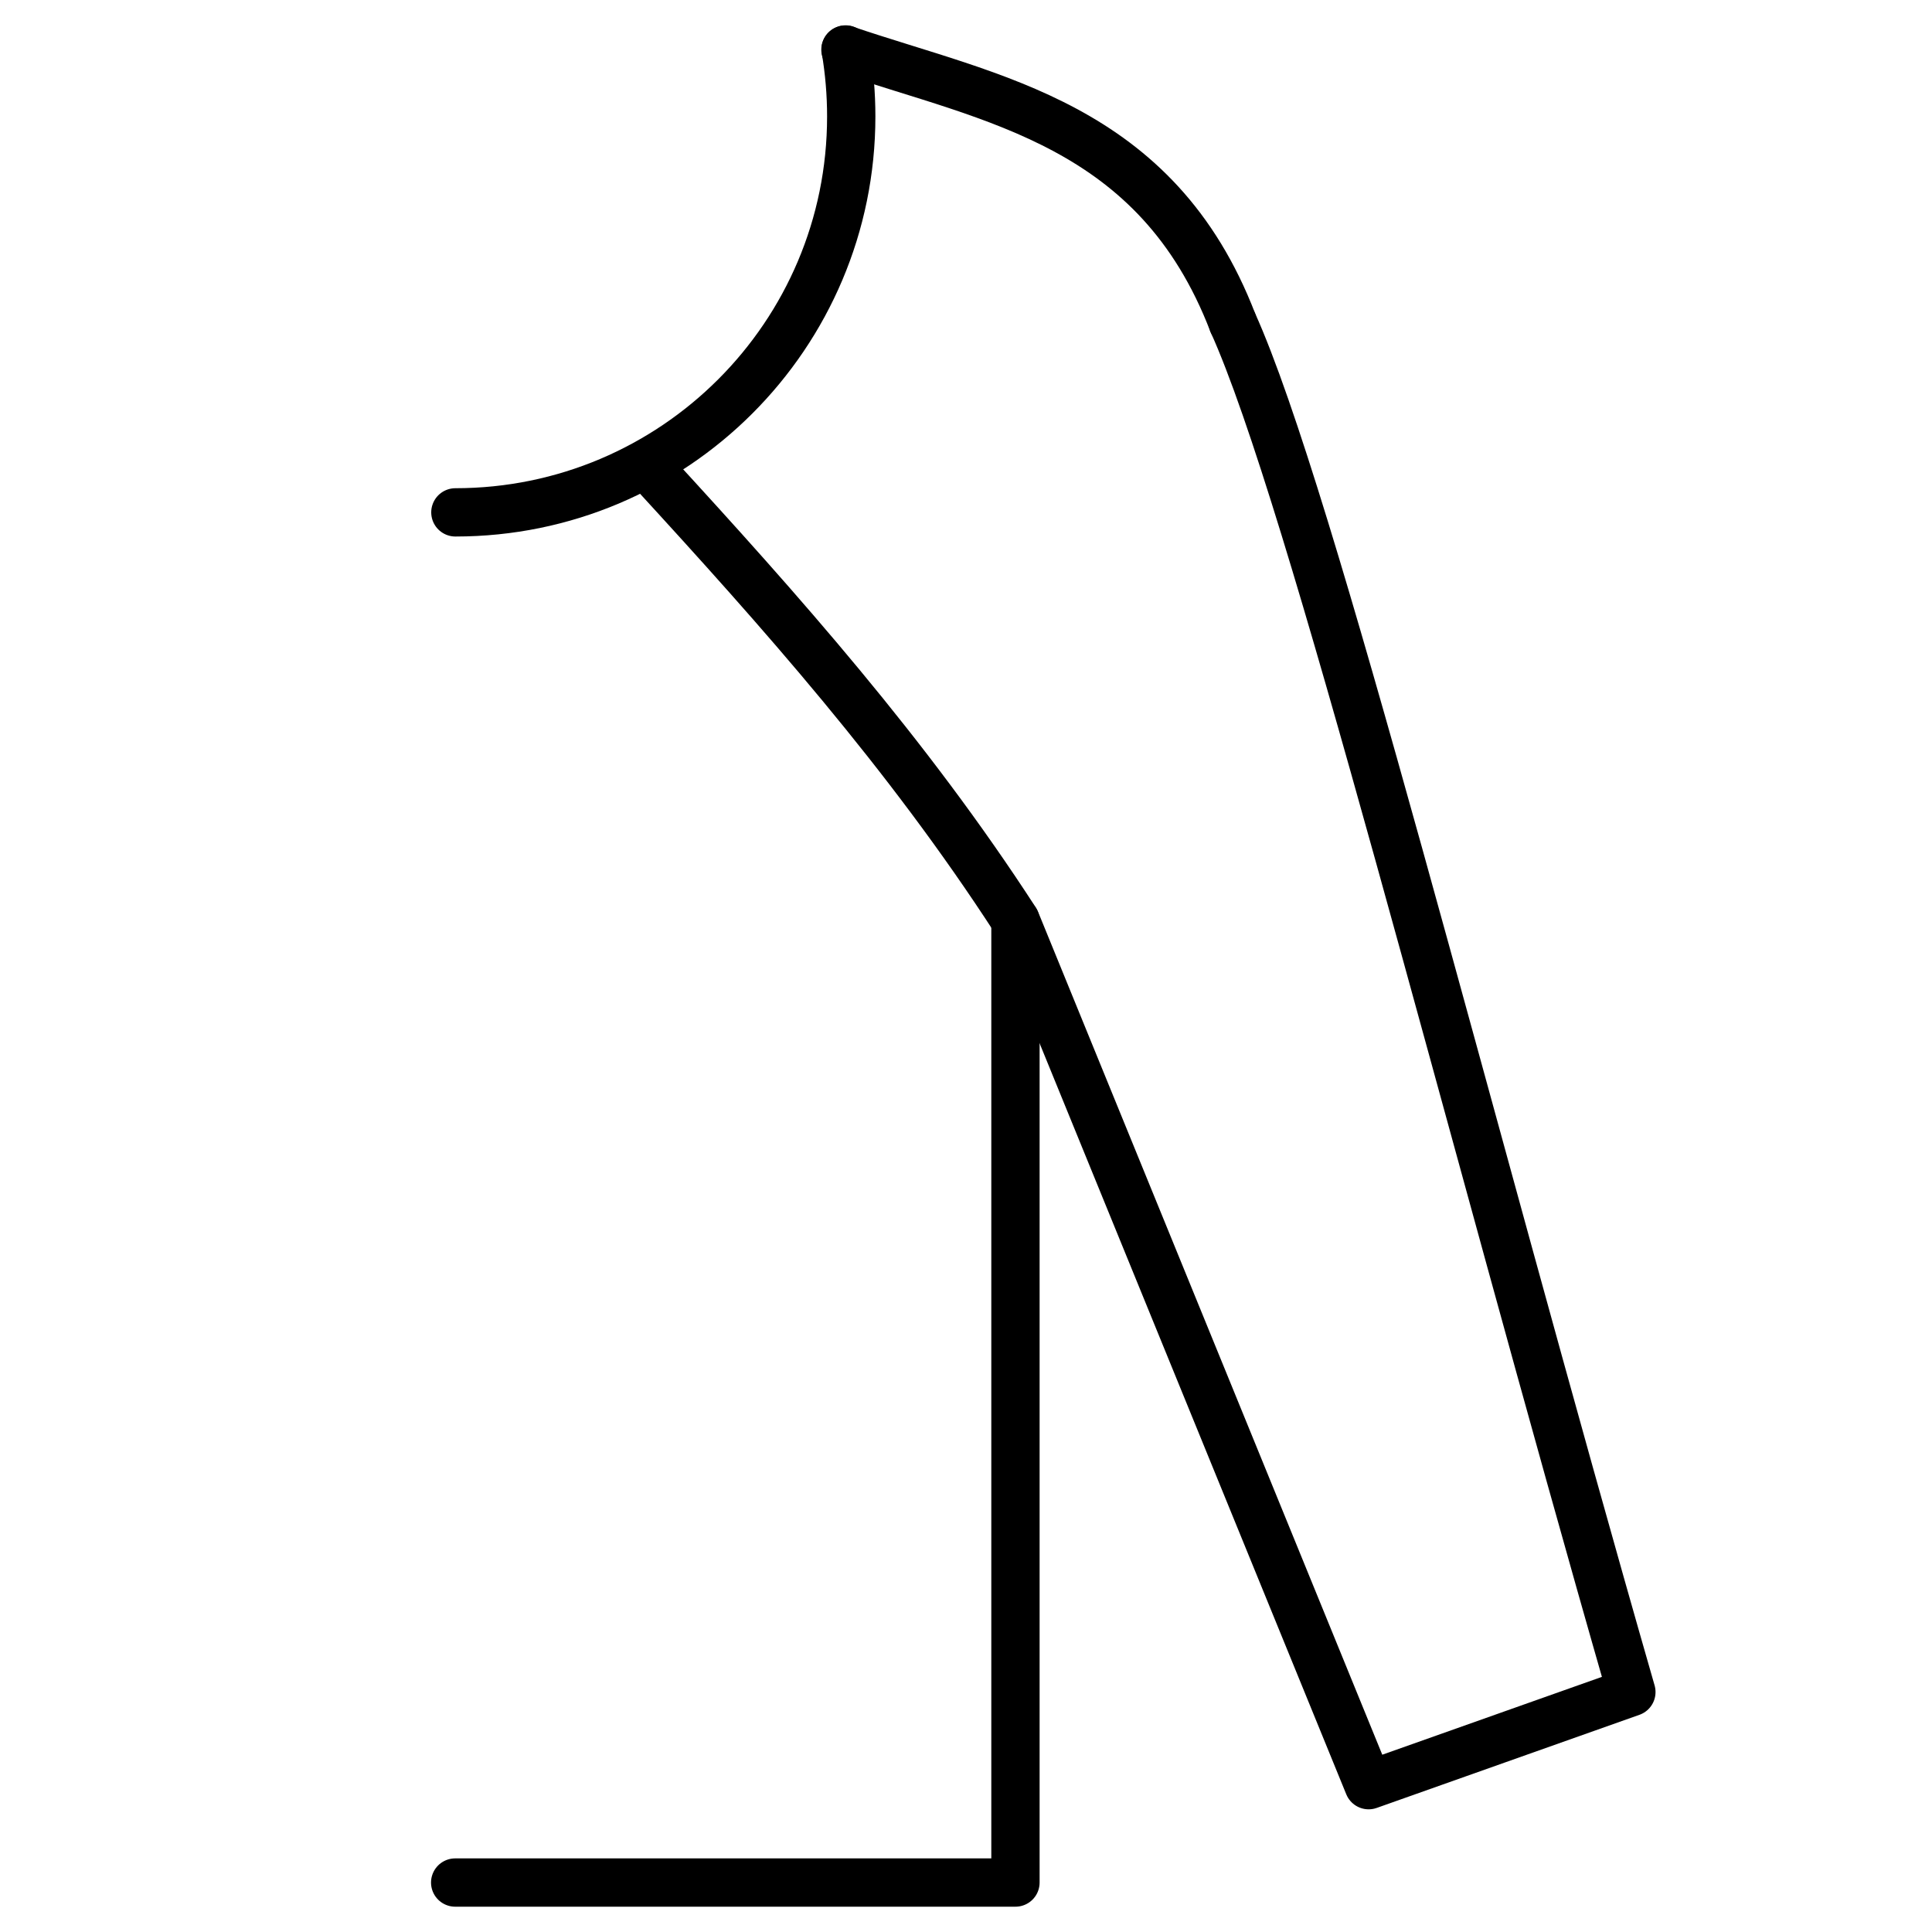
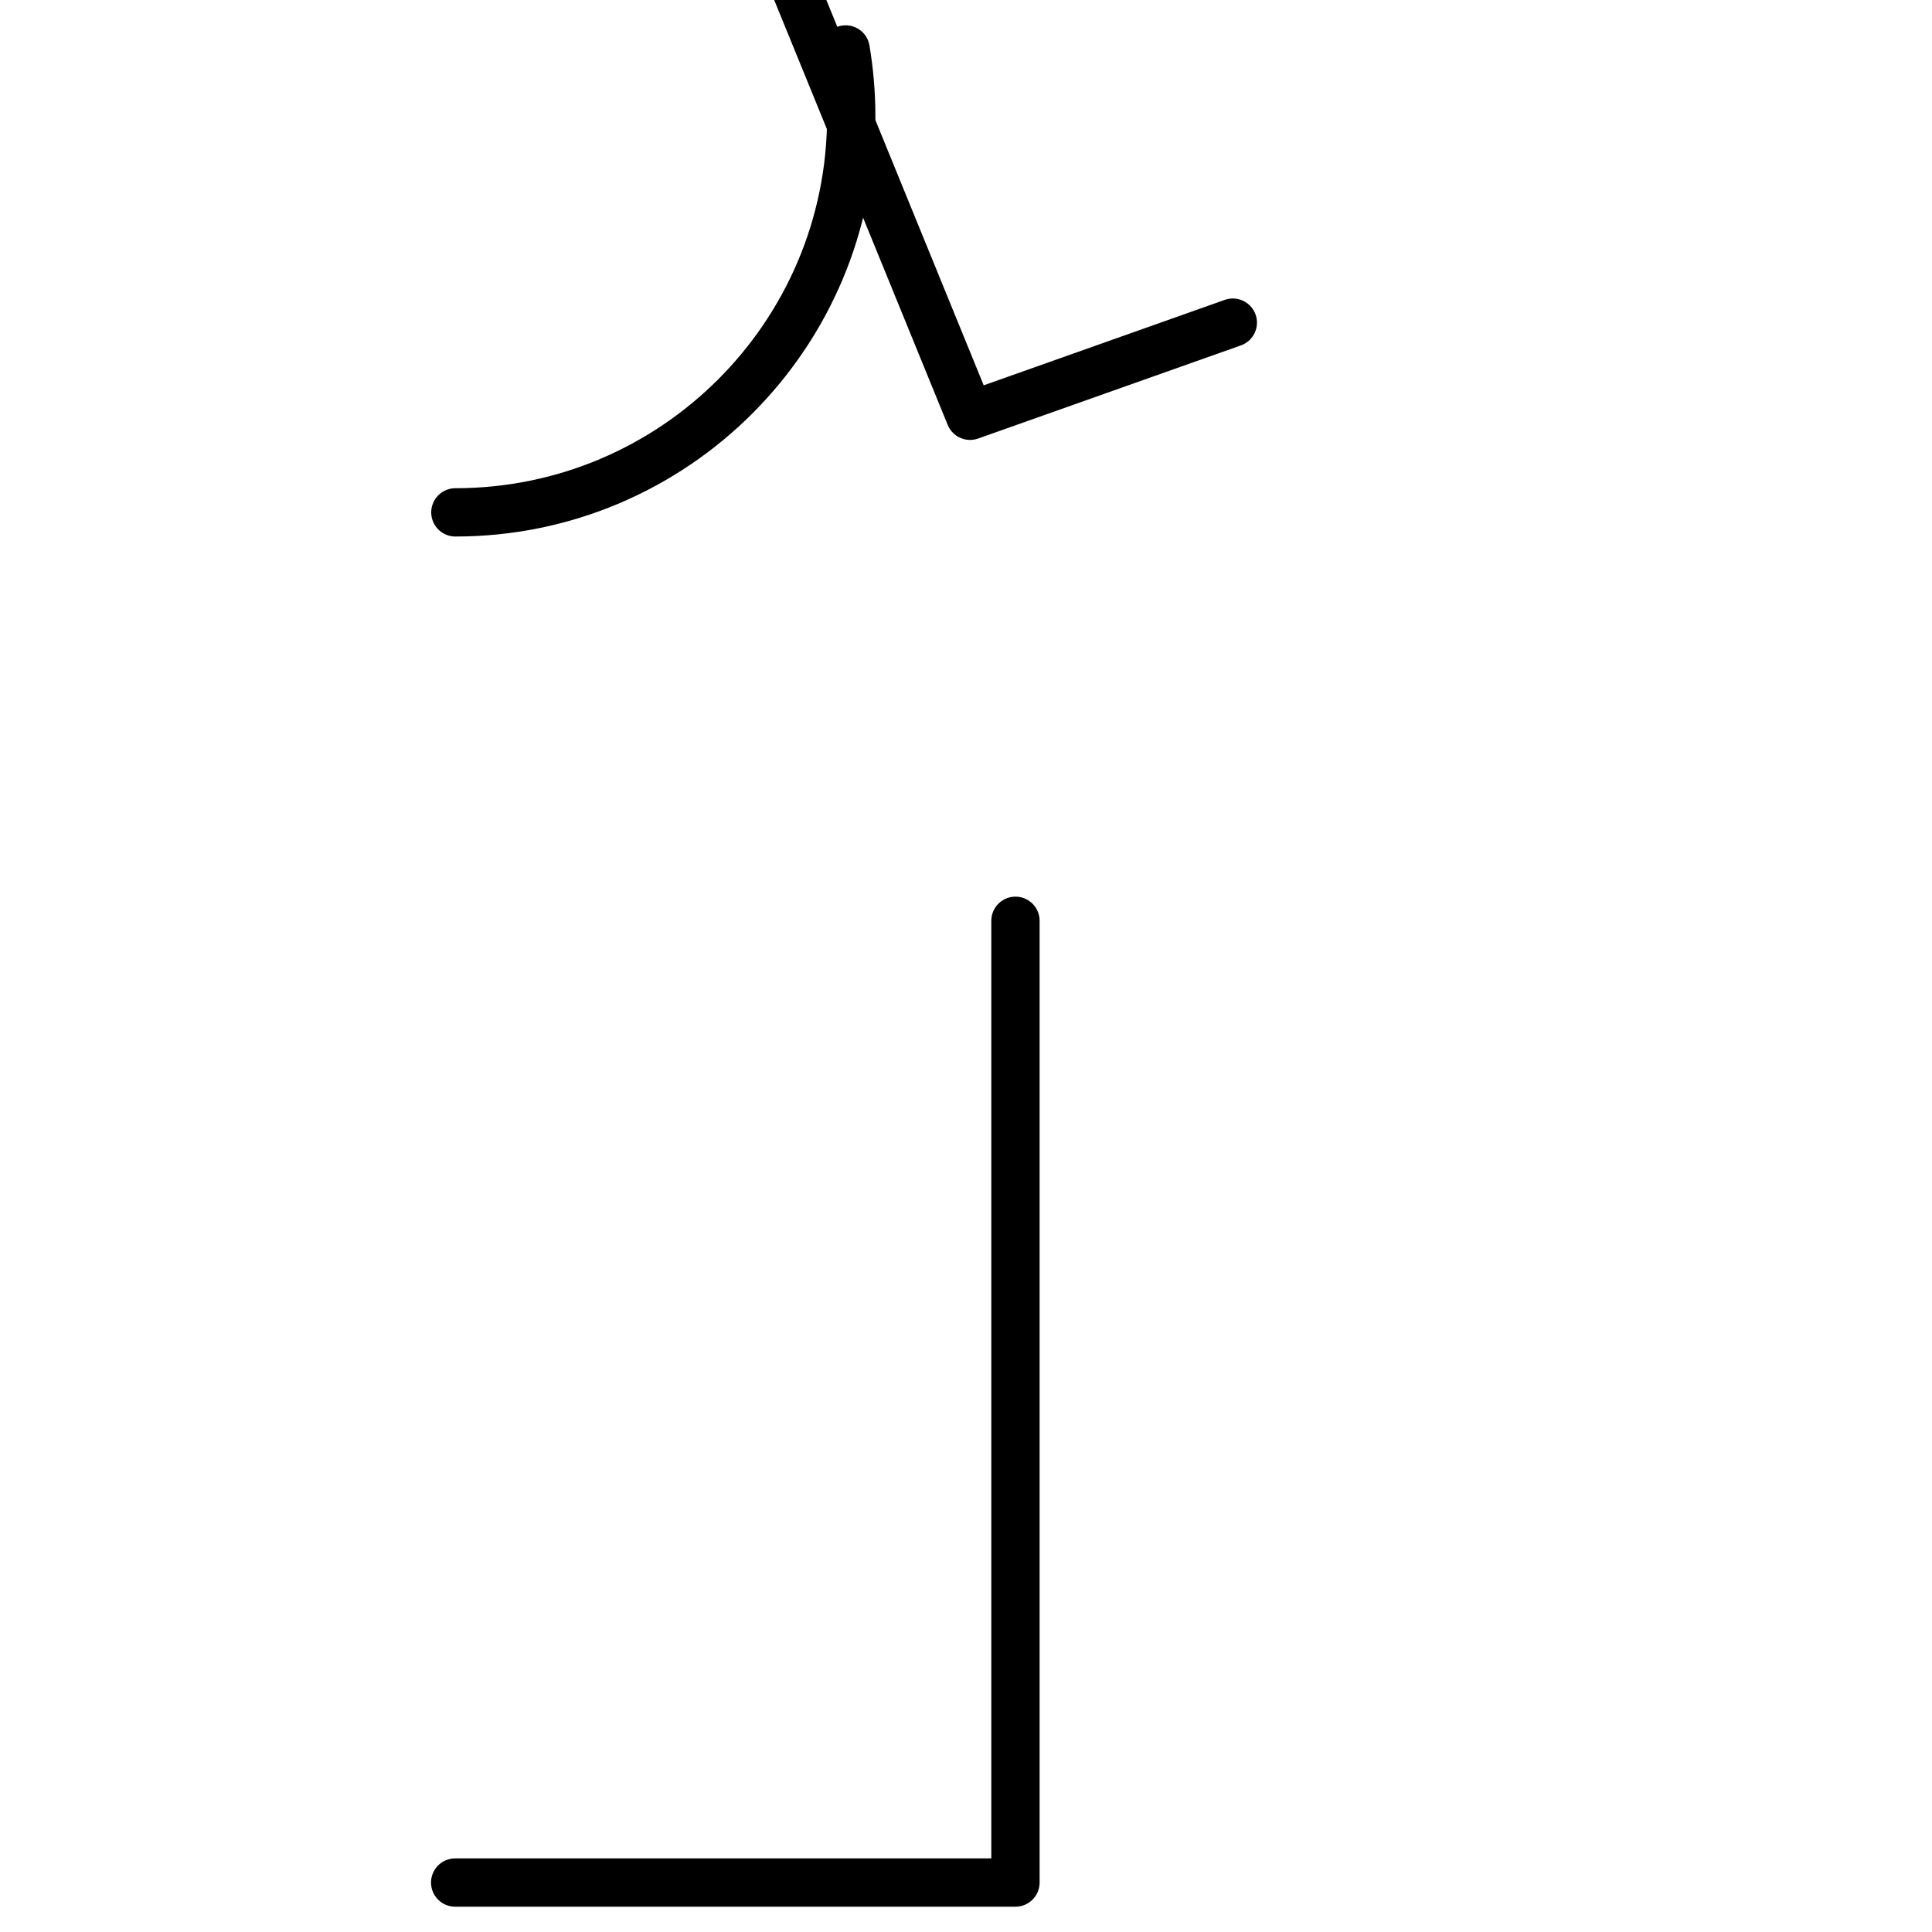
<svg xmlns="http://www.w3.org/2000/svg" viewBox="0 0 100 100" data-name="Layer 1" id="Layer_1">
  <defs>
    <style>
      .cls-1 {
        fill: none;
        stroke: #000;
        stroke-linecap: round;
        stroke-linejoin: round;
        stroke-width: 2.5px;
      }
    </style>
  </defs>
  <polyline points="52.56 47.66 52.56 97.44 23.56 97.44" class="cls-1" />
-   <path d="M63.81,16.7c-3.96-10.3-12.45-11.55-20.05-14.13" class="cls-1" />
  <path d="M43.77,2.56c.19,1.13.29,2.29.29,3.47,0,11.32-9.18,20.49-20.49,20.49" class="cls-1" />
-   <path d="M63.81,16.7c4.04,8.92,12.02,40.93,20.63,70.88l-13.6,4.82-18.27-44.74c-5.62-8.68-12.21-16.07-18.75-23.2" class="cls-1" />
+   <path d="M63.81,16.7l-13.6,4.82-18.27-44.74c-5.62-8.68-12.21-16.07-18.75-23.2" class="cls-1" />
</svg>